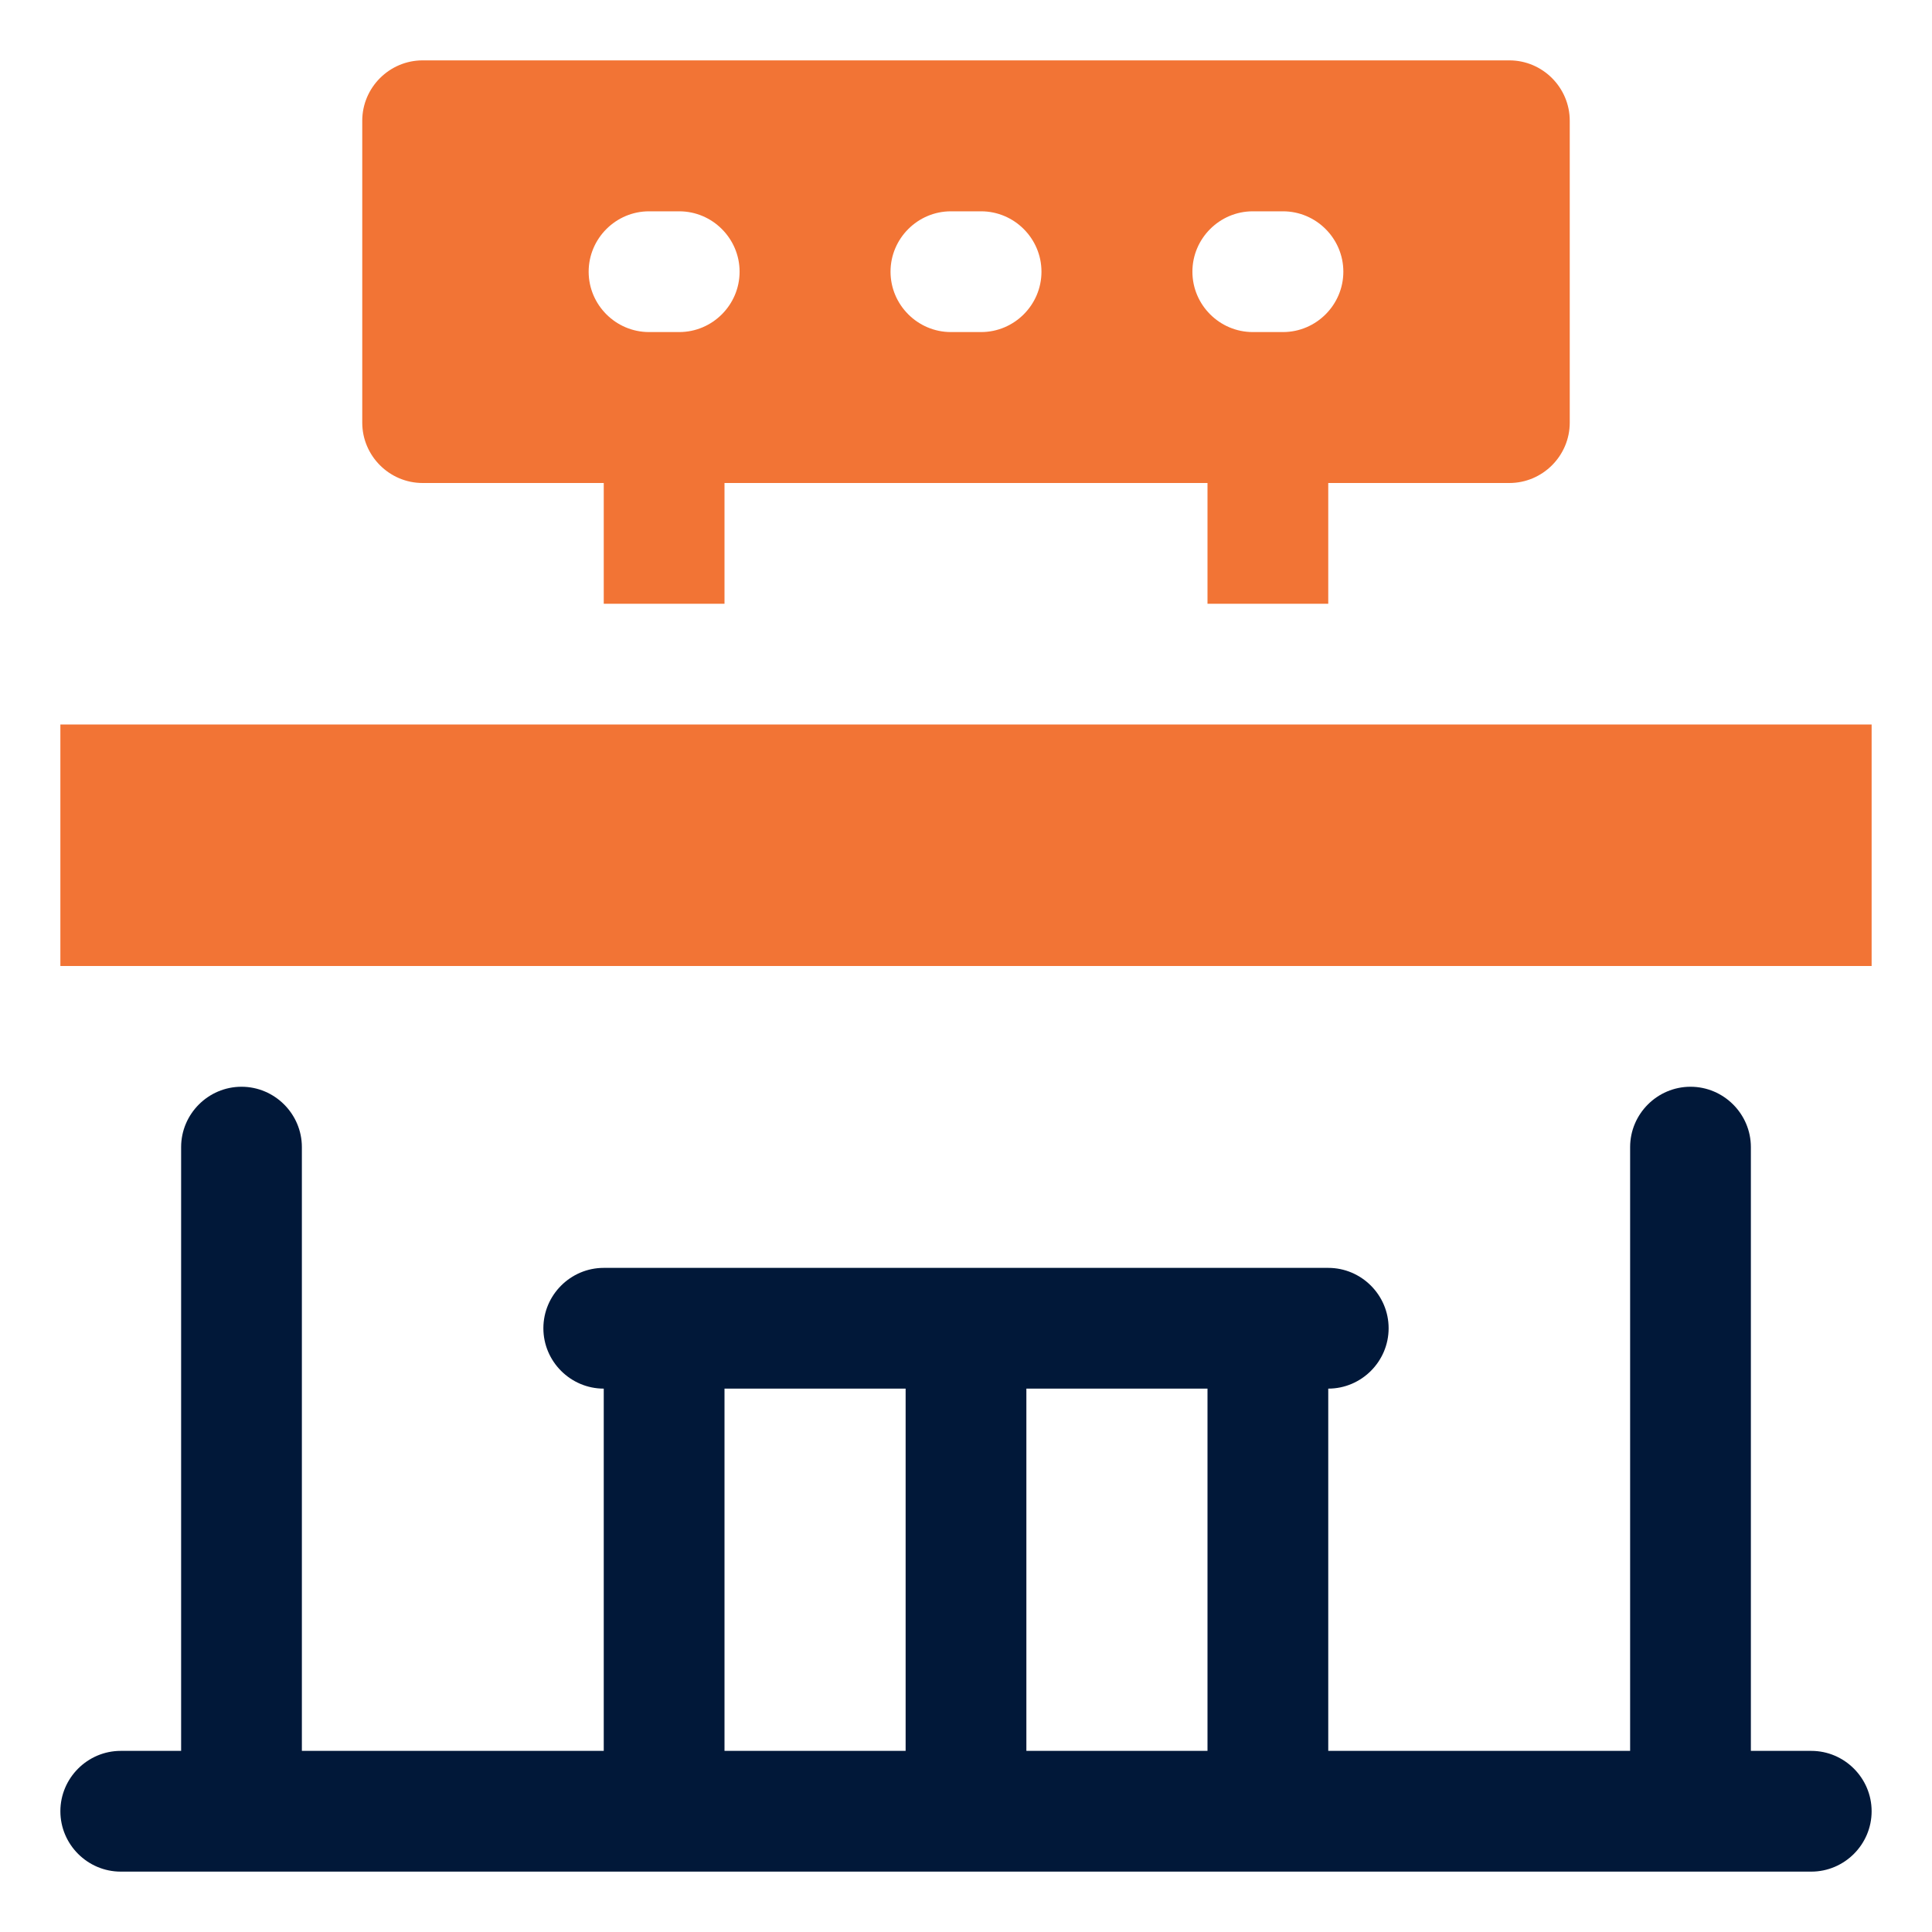
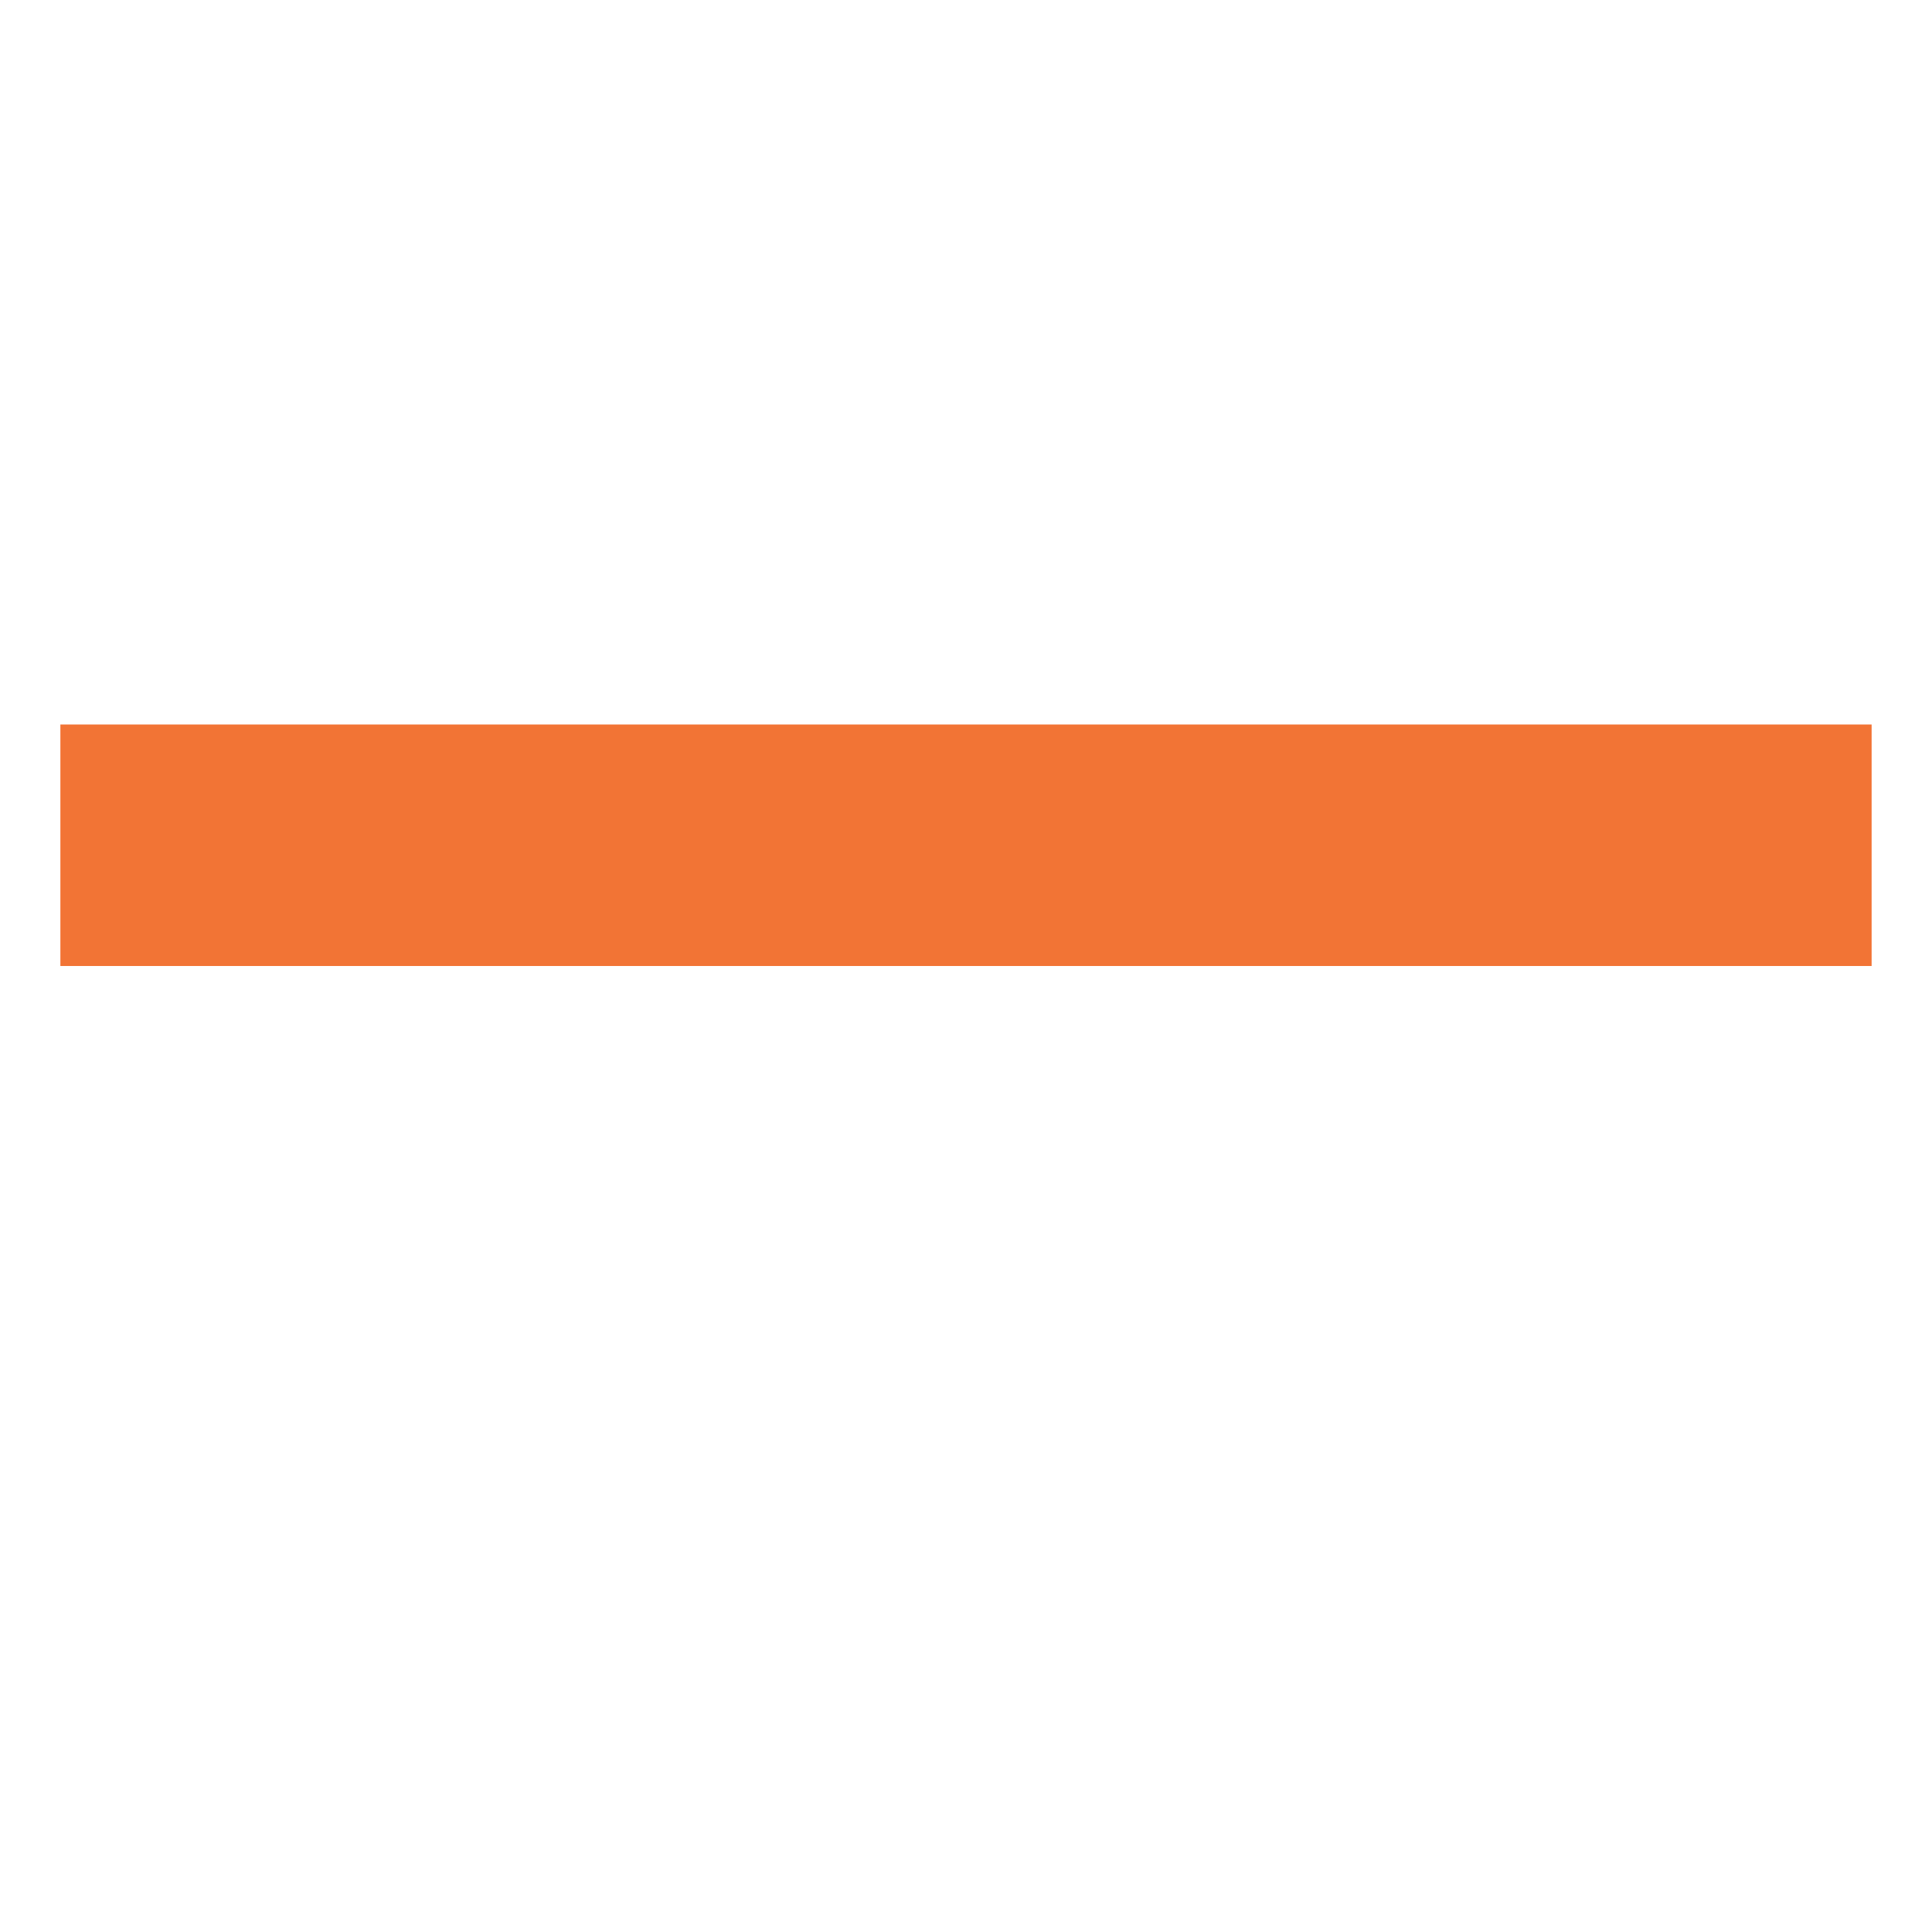
<svg xmlns="http://www.w3.org/2000/svg" id="OBJECT" viewBox="0 0 32 32">
  <defs>
    <style>
      .cls-1 {
        fill: #011839;
      }

      .cls-2 {
        fill: #f27435;
      }
    </style>
  </defs>
-   <path class="cls-1" d="M30,29h-1v-10c0-.55-.45-1-1-1s-1,.45-1,1v10h-5v-6c.55,0,1-.45,1-1s-.45-1-1-1h-12c-.55,0-1,.45-1,1s.45,1,1,1v6h-5v-10c0-.55-.45-1-1-1s-1,.45-1,1v10h-1c-.55,0-1,.45-1,1s.45,1,1,1h28c.55,0,1-.45,1-1s-.45-1-1-1ZM20,29h-3v-6h3v6ZM12,23h3v6h-3v-6Z" />
  <rect class="cls-2" x="1" y="12" width="30" height="4" />
-   <path class="cls-2" d="M7,8h3v2h2v-2h8v2h2v-2h3c.55,0,1-.45,1-1V2c0-.55-.45-1-1-1H7c-.55,0-1,.45-1,1v5c0,.55.45,1,1,1ZM20.75,3.5h.5c.55,0,1,.45,1,1s-.45,1-1,1h-.5c-.55,0-1-.45-1-1s.45-1,1-1ZM15.75,3.5h.5c.55,0,1,.45,1,1s-.45,1-1,1h-.5c-.55,0-1-.45-1-1s.45-1,1-1ZM10.75,3.5h.5c.55,0,1,.45,1,1s-.45,1-1,1h-.5c-.55,0-1-.45-1-1s.45-1,1-1Z" />
</svg>